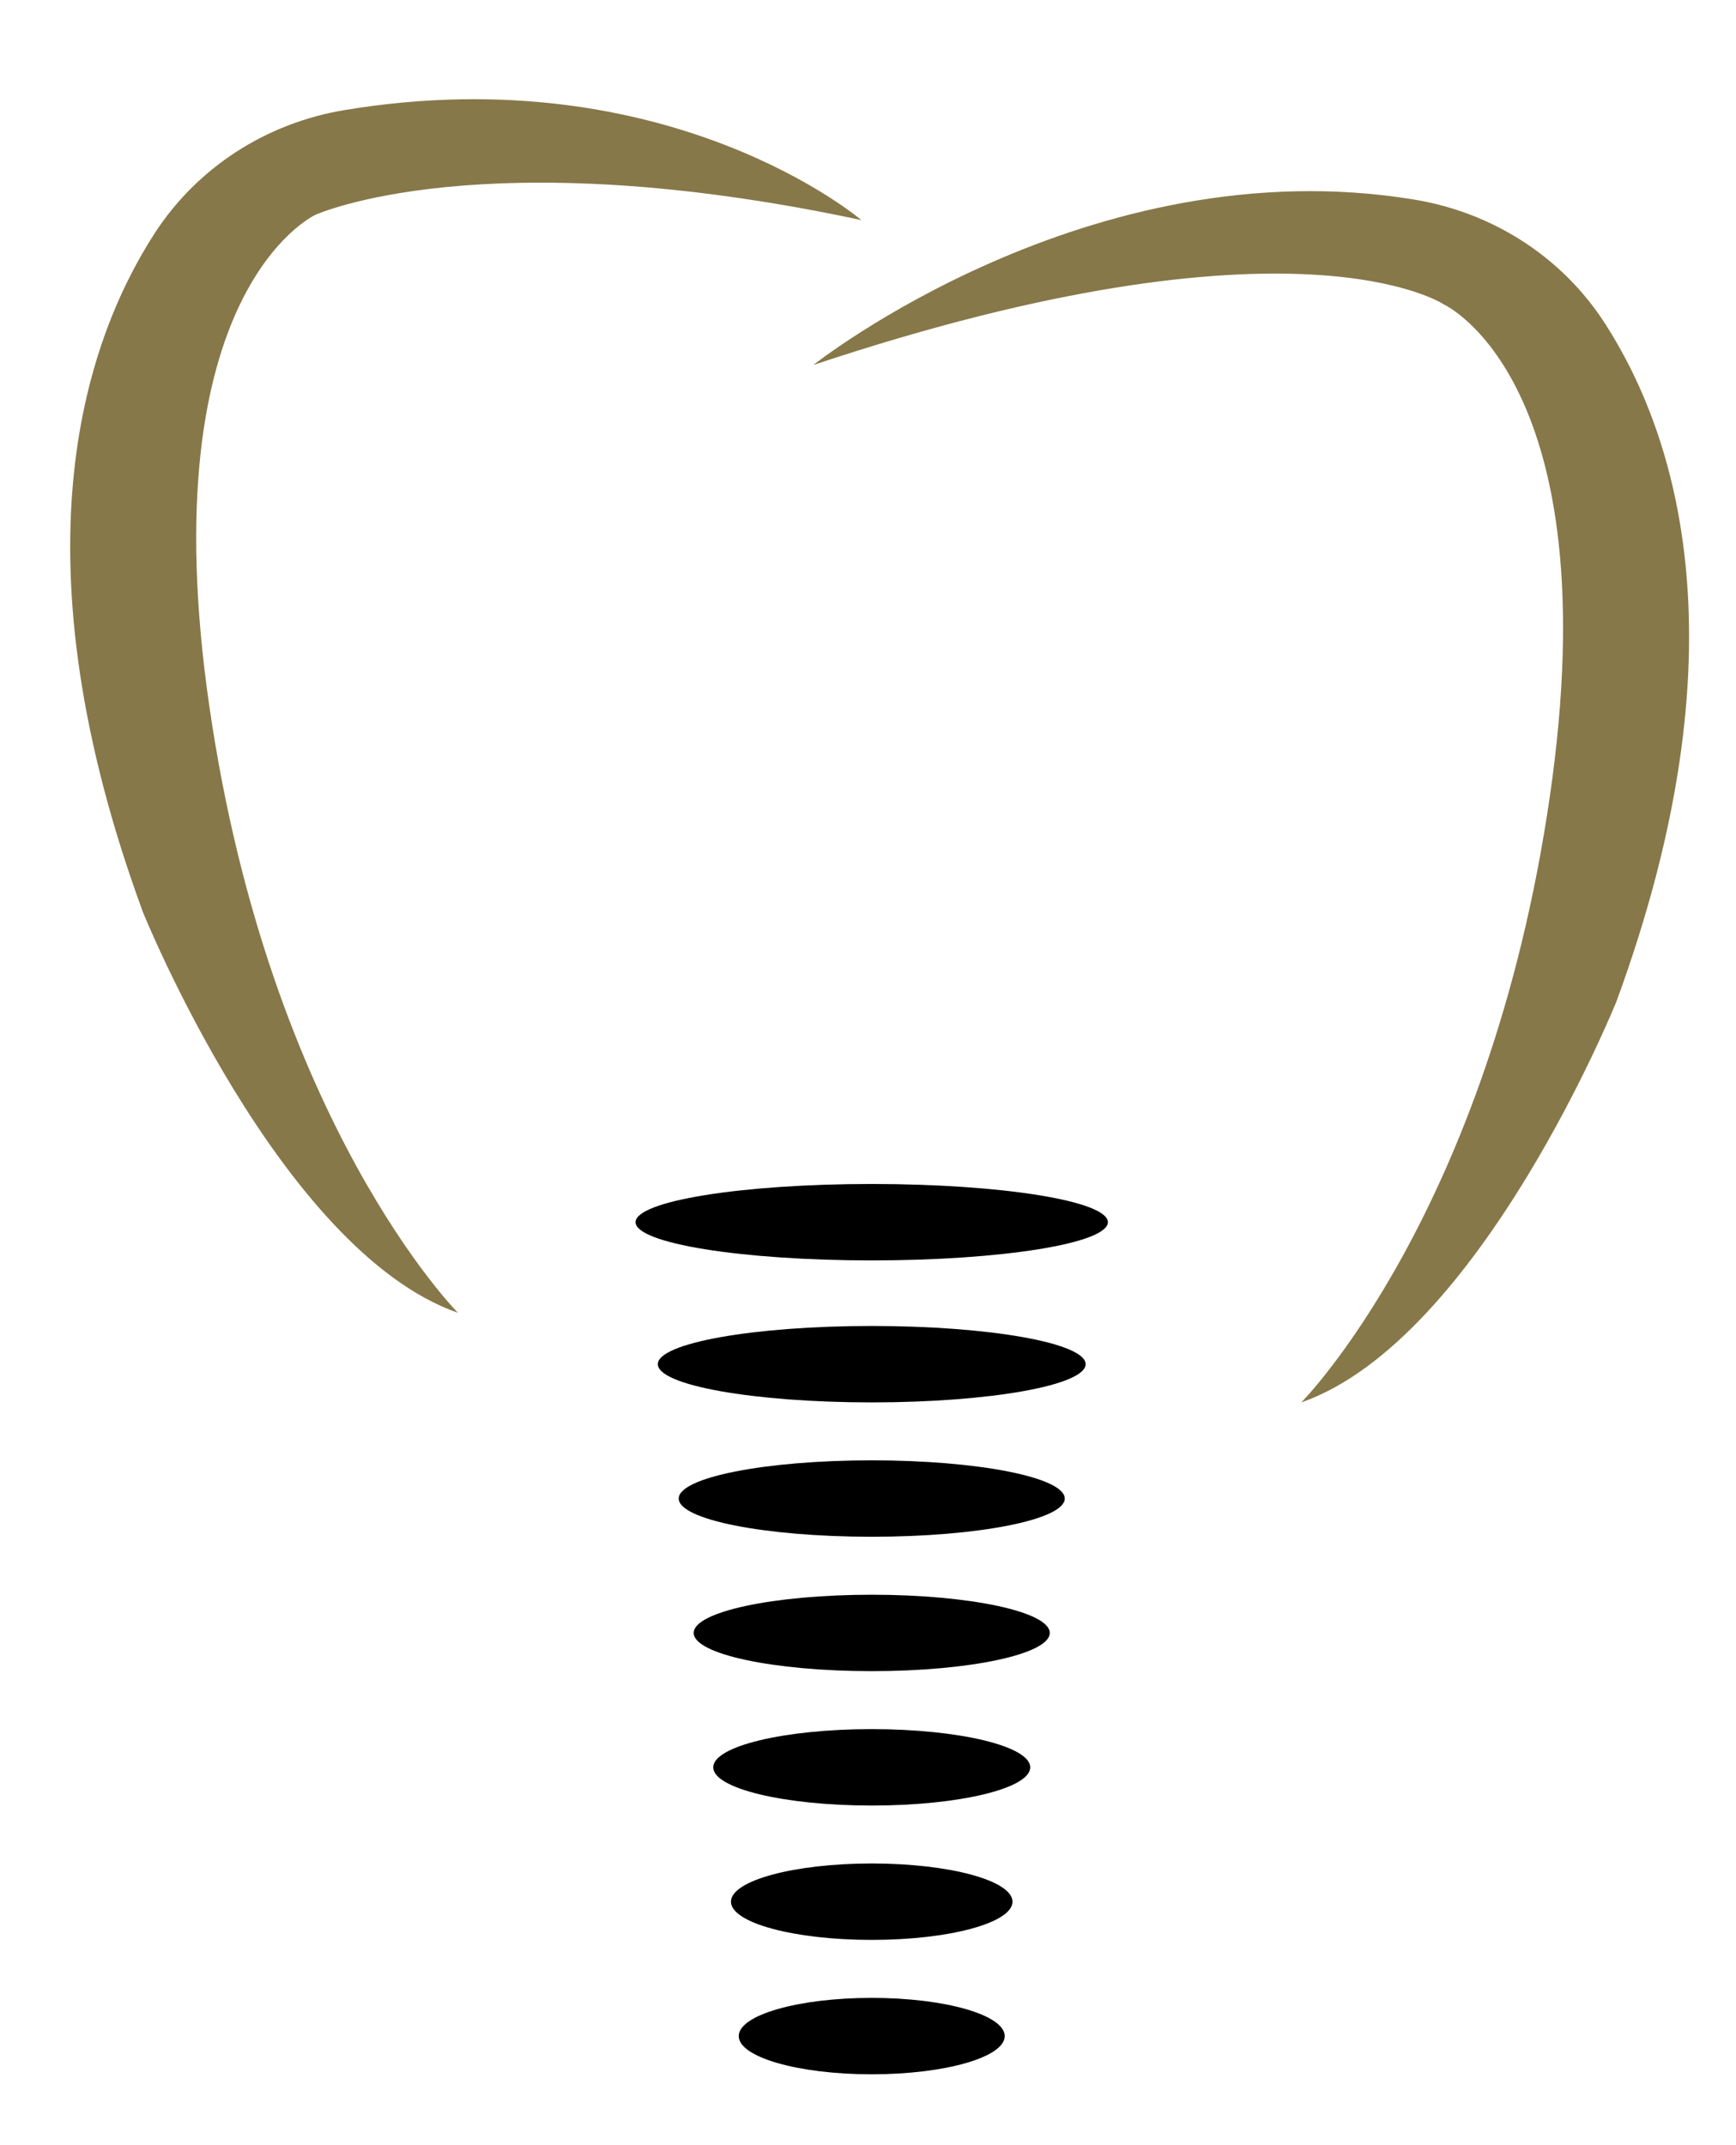
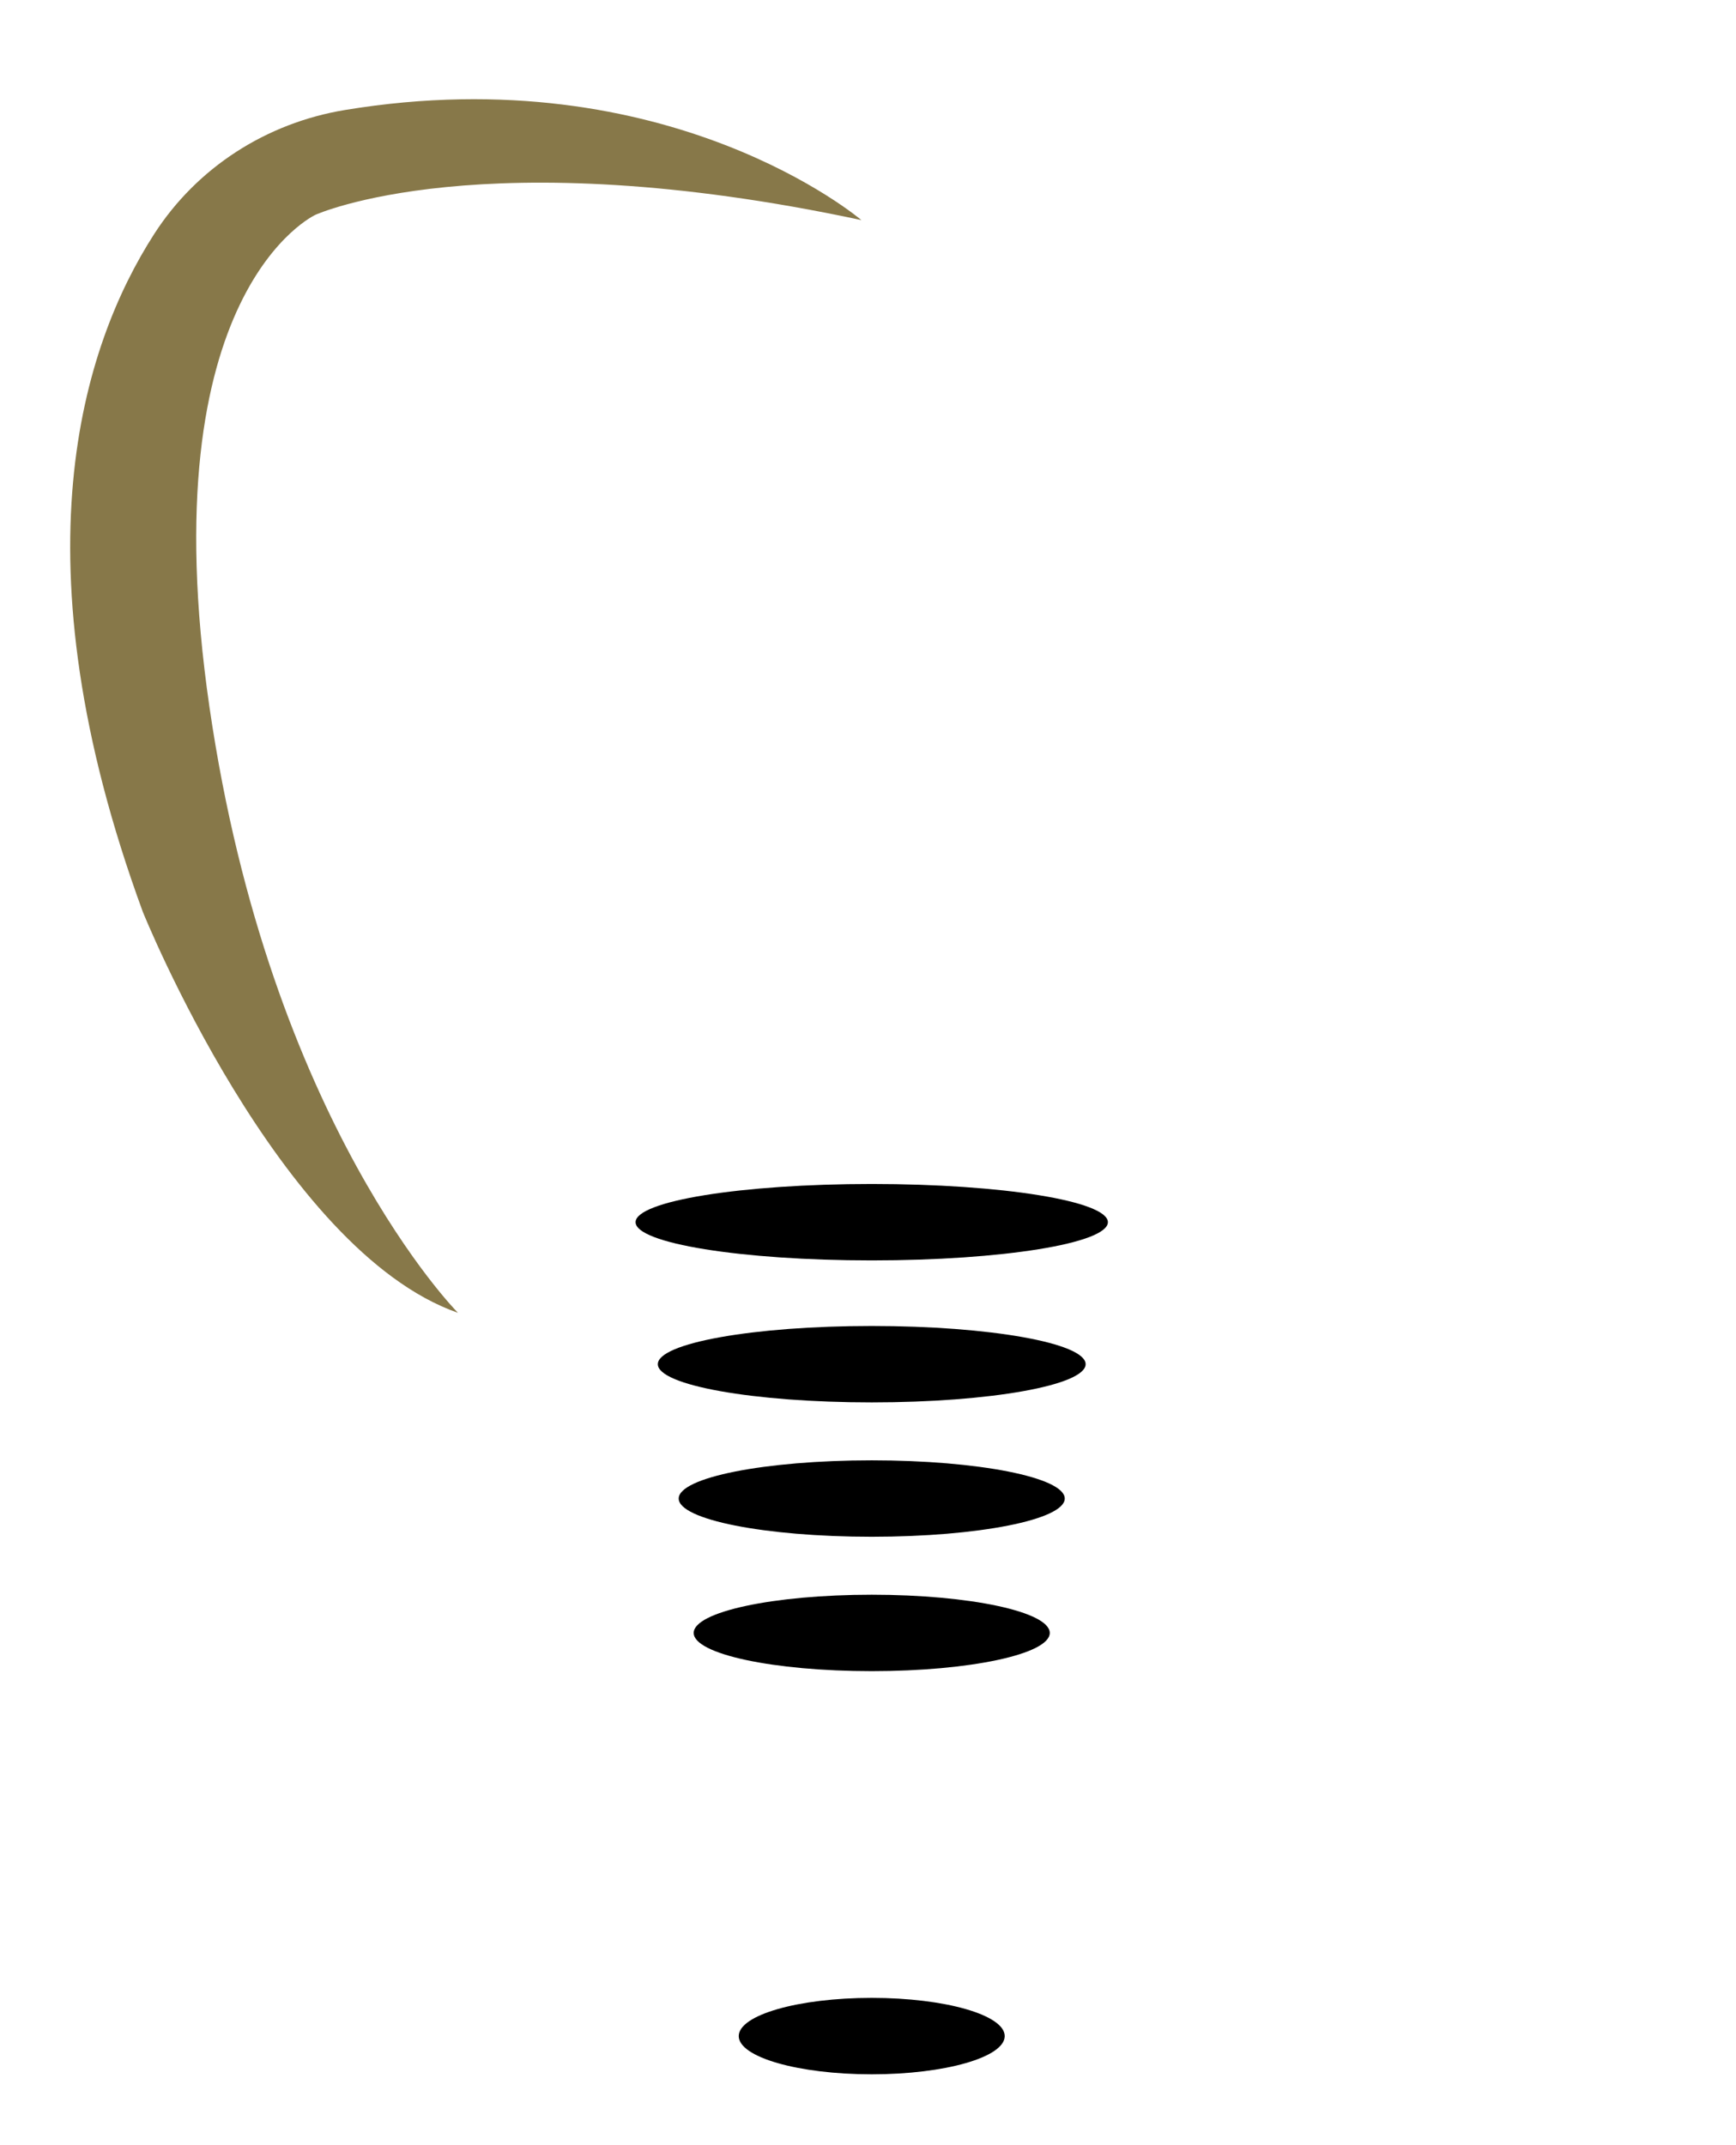
<svg xmlns="http://www.w3.org/2000/svg" id="Capa_1" data-name="Capa 1" viewBox="0 0 479.74 592.78">
  <defs>
    <style>
      .cls-1 {
        fill: #877849;
      }

      .cls-1, .cls-2 {
        stroke-width: 0px;
      }
    </style>
  </defs>
  <ellipse class="cls-2" cx="240.9" cy="337.75" rx="65.26" ry="10.56" />
  <ellipse class="cls-2" cx="240.9" cy="376.99" rx="59.11" ry="10.56" />
  <ellipse class="cls-2" cx="240.9" cy="414.12" rx="53.34" ry="10.56" />
  <ellipse class="cls-2" cx="240.9" cy="451.26" rx="49.2" ry="10.56" />
-   <ellipse class="cls-2" cx="240.9" cy="488.4" rx="43.8" ry="10.56" />
-   <ellipse class="cls-2" cx="240.9" cy="525.53" rx="38.9" ry="10.56" />
  <path class="cls-2" d="m240.9,552.11c-20.3,0-36.75,4.73-36.75,10.56s16.46,10.56,36.75,10.56,36.75-4.73,36.75-10.56-16.46-10.56-36.75-10.56Z" />
-   <path class="cls-1" d="m443.6,89.49c-11.87-18.48-31.06-30.75-52.74-34.33-89.74-14.83-166.09,45.7-166.09,45.7,133.16-44.39,174.2-16.75,174.2-16.75,0,0,46.06,20.94,29.31,136.08-16.75,115.14-68.67,167.37-68.67,167.37,49.41-17.31,87.1-110.83,87.1-110.83,35.79-97.51,16.65-156.47-3.11-187.24h0Z" />
  <path class="cls-1" d="m87.2,59.35s46.05-20.91,150.84,1.47c0,0-52.99-45.25-142.73-30.42-21.67,3.58-40.86,15.85-52.74,34.33-19.76,30.76-38.9,89.72-3.11,187.24,0,0,37.69,93.52,87.1,110.83,0,0-51.92-52.22-68.67-167.37-16.75-115.14,29.31-136.08,29.31-136.08Z" />
</svg>